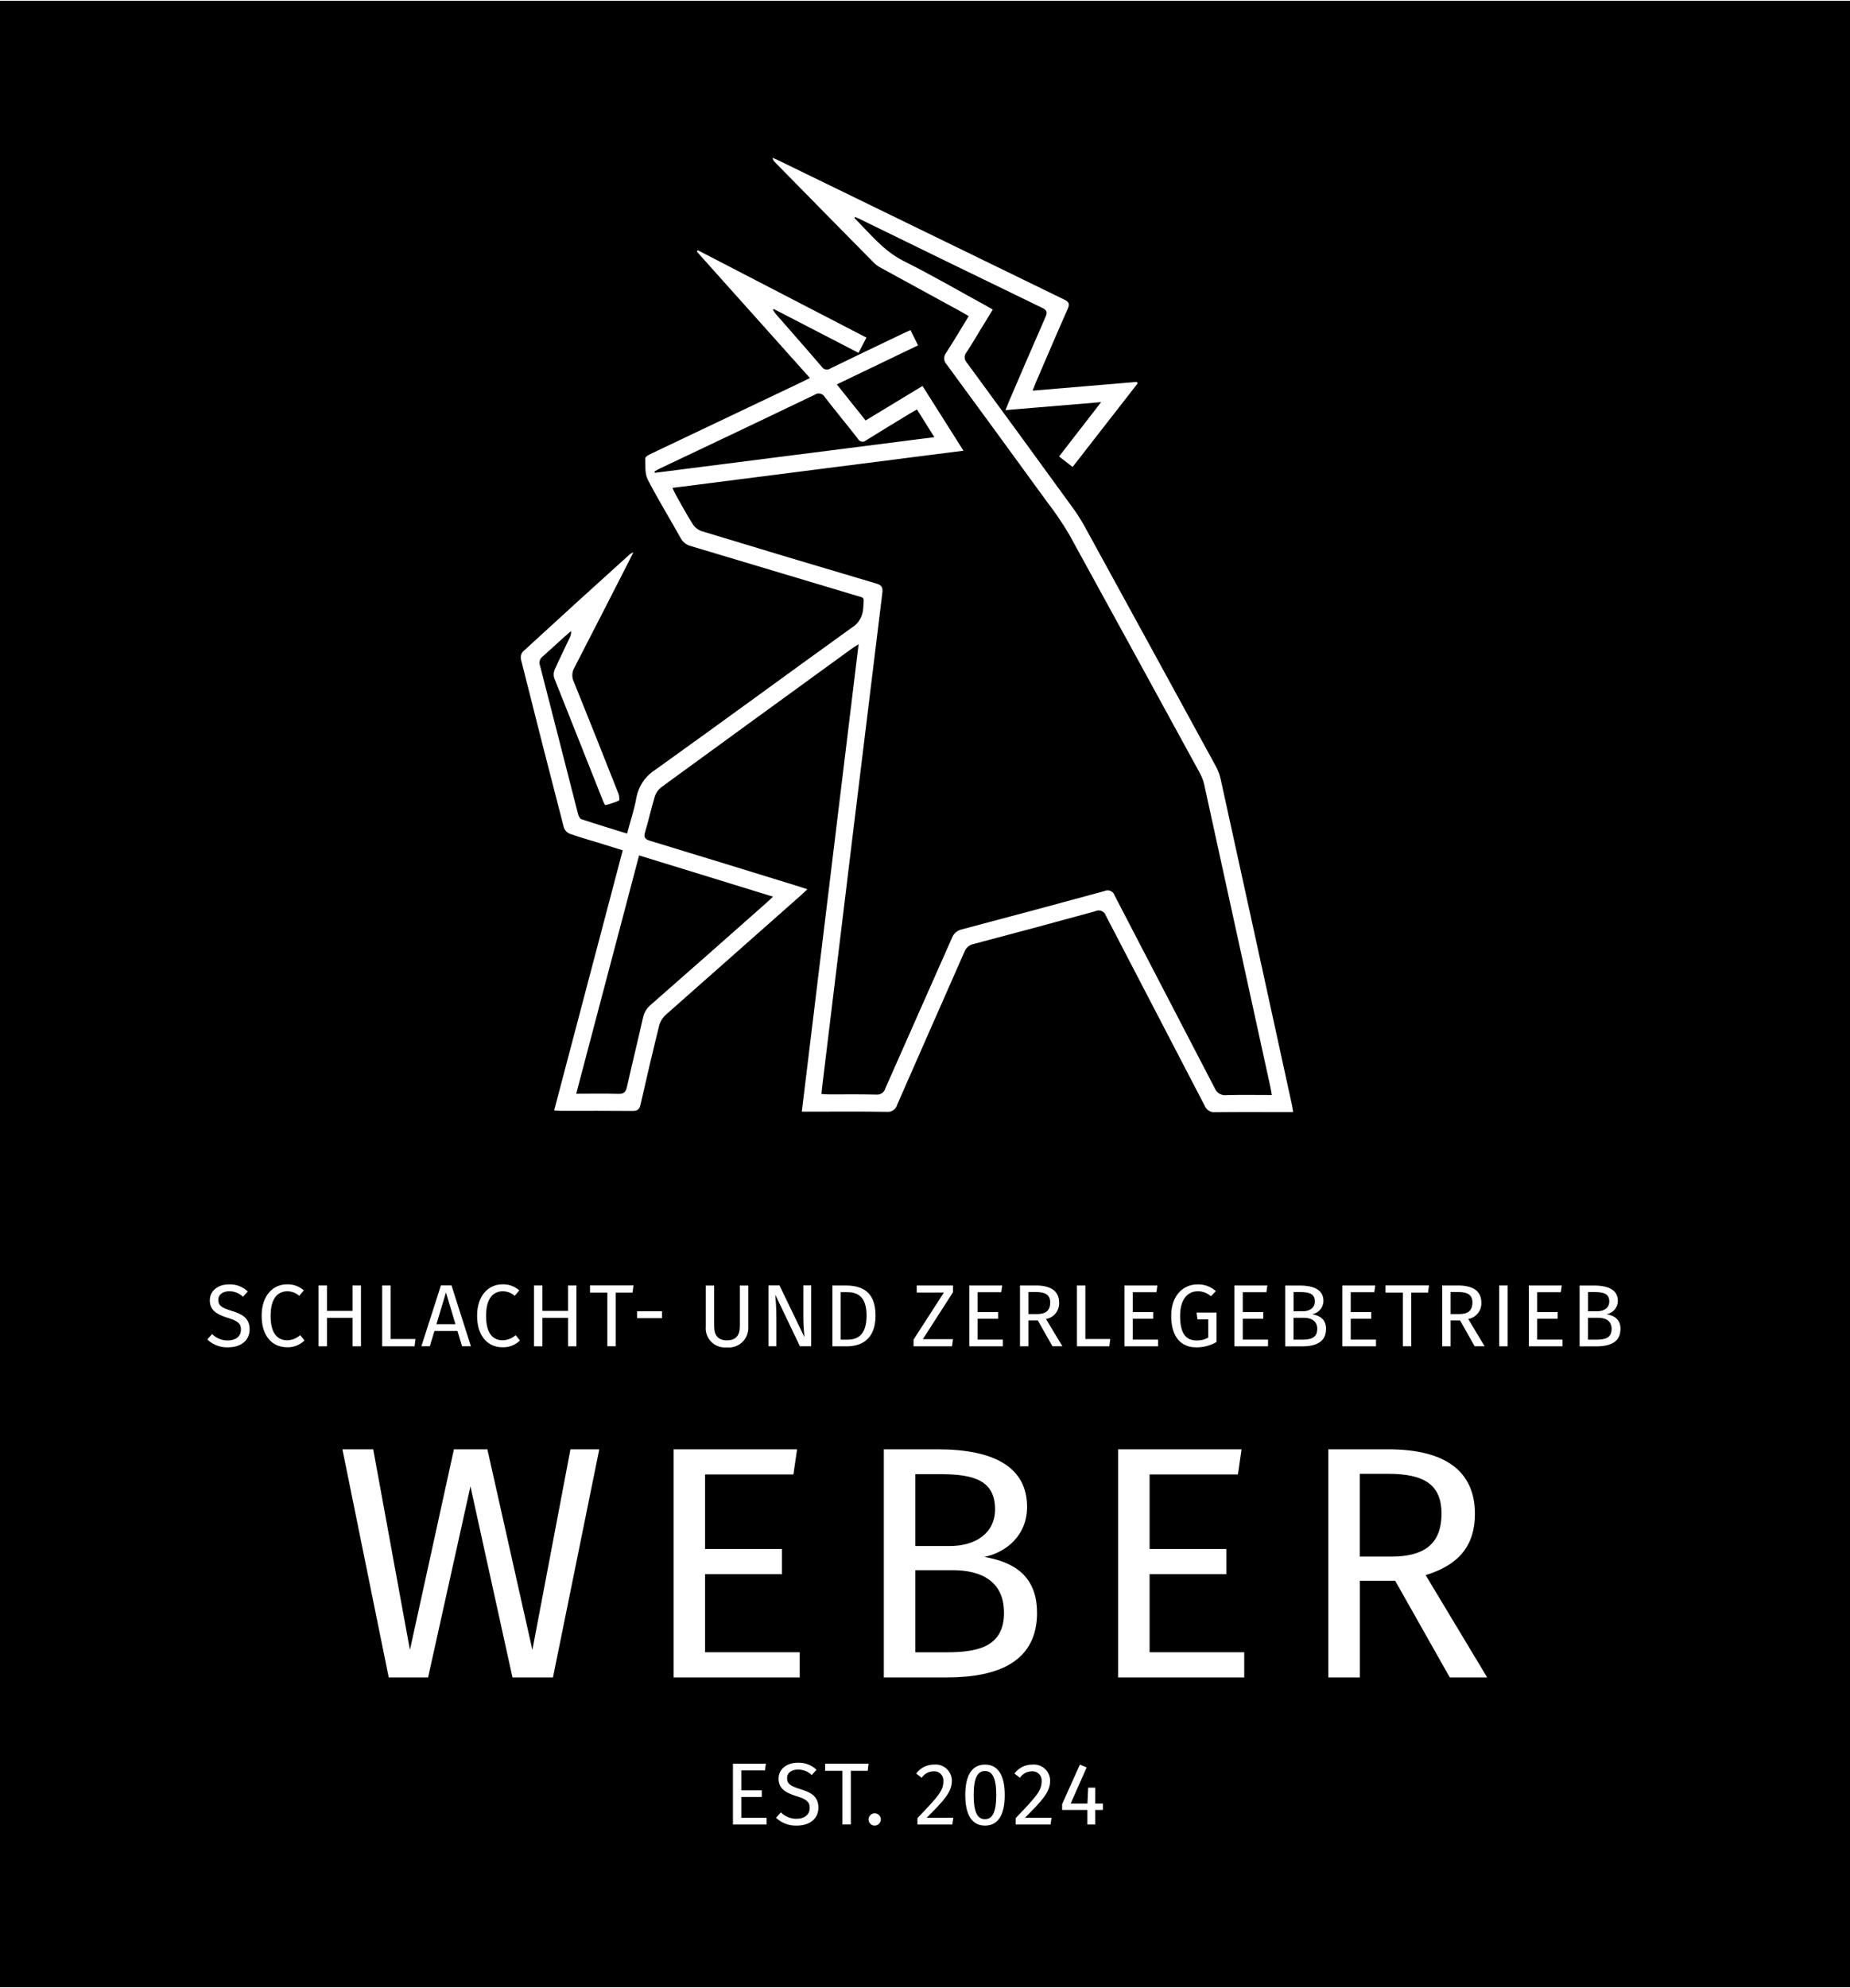
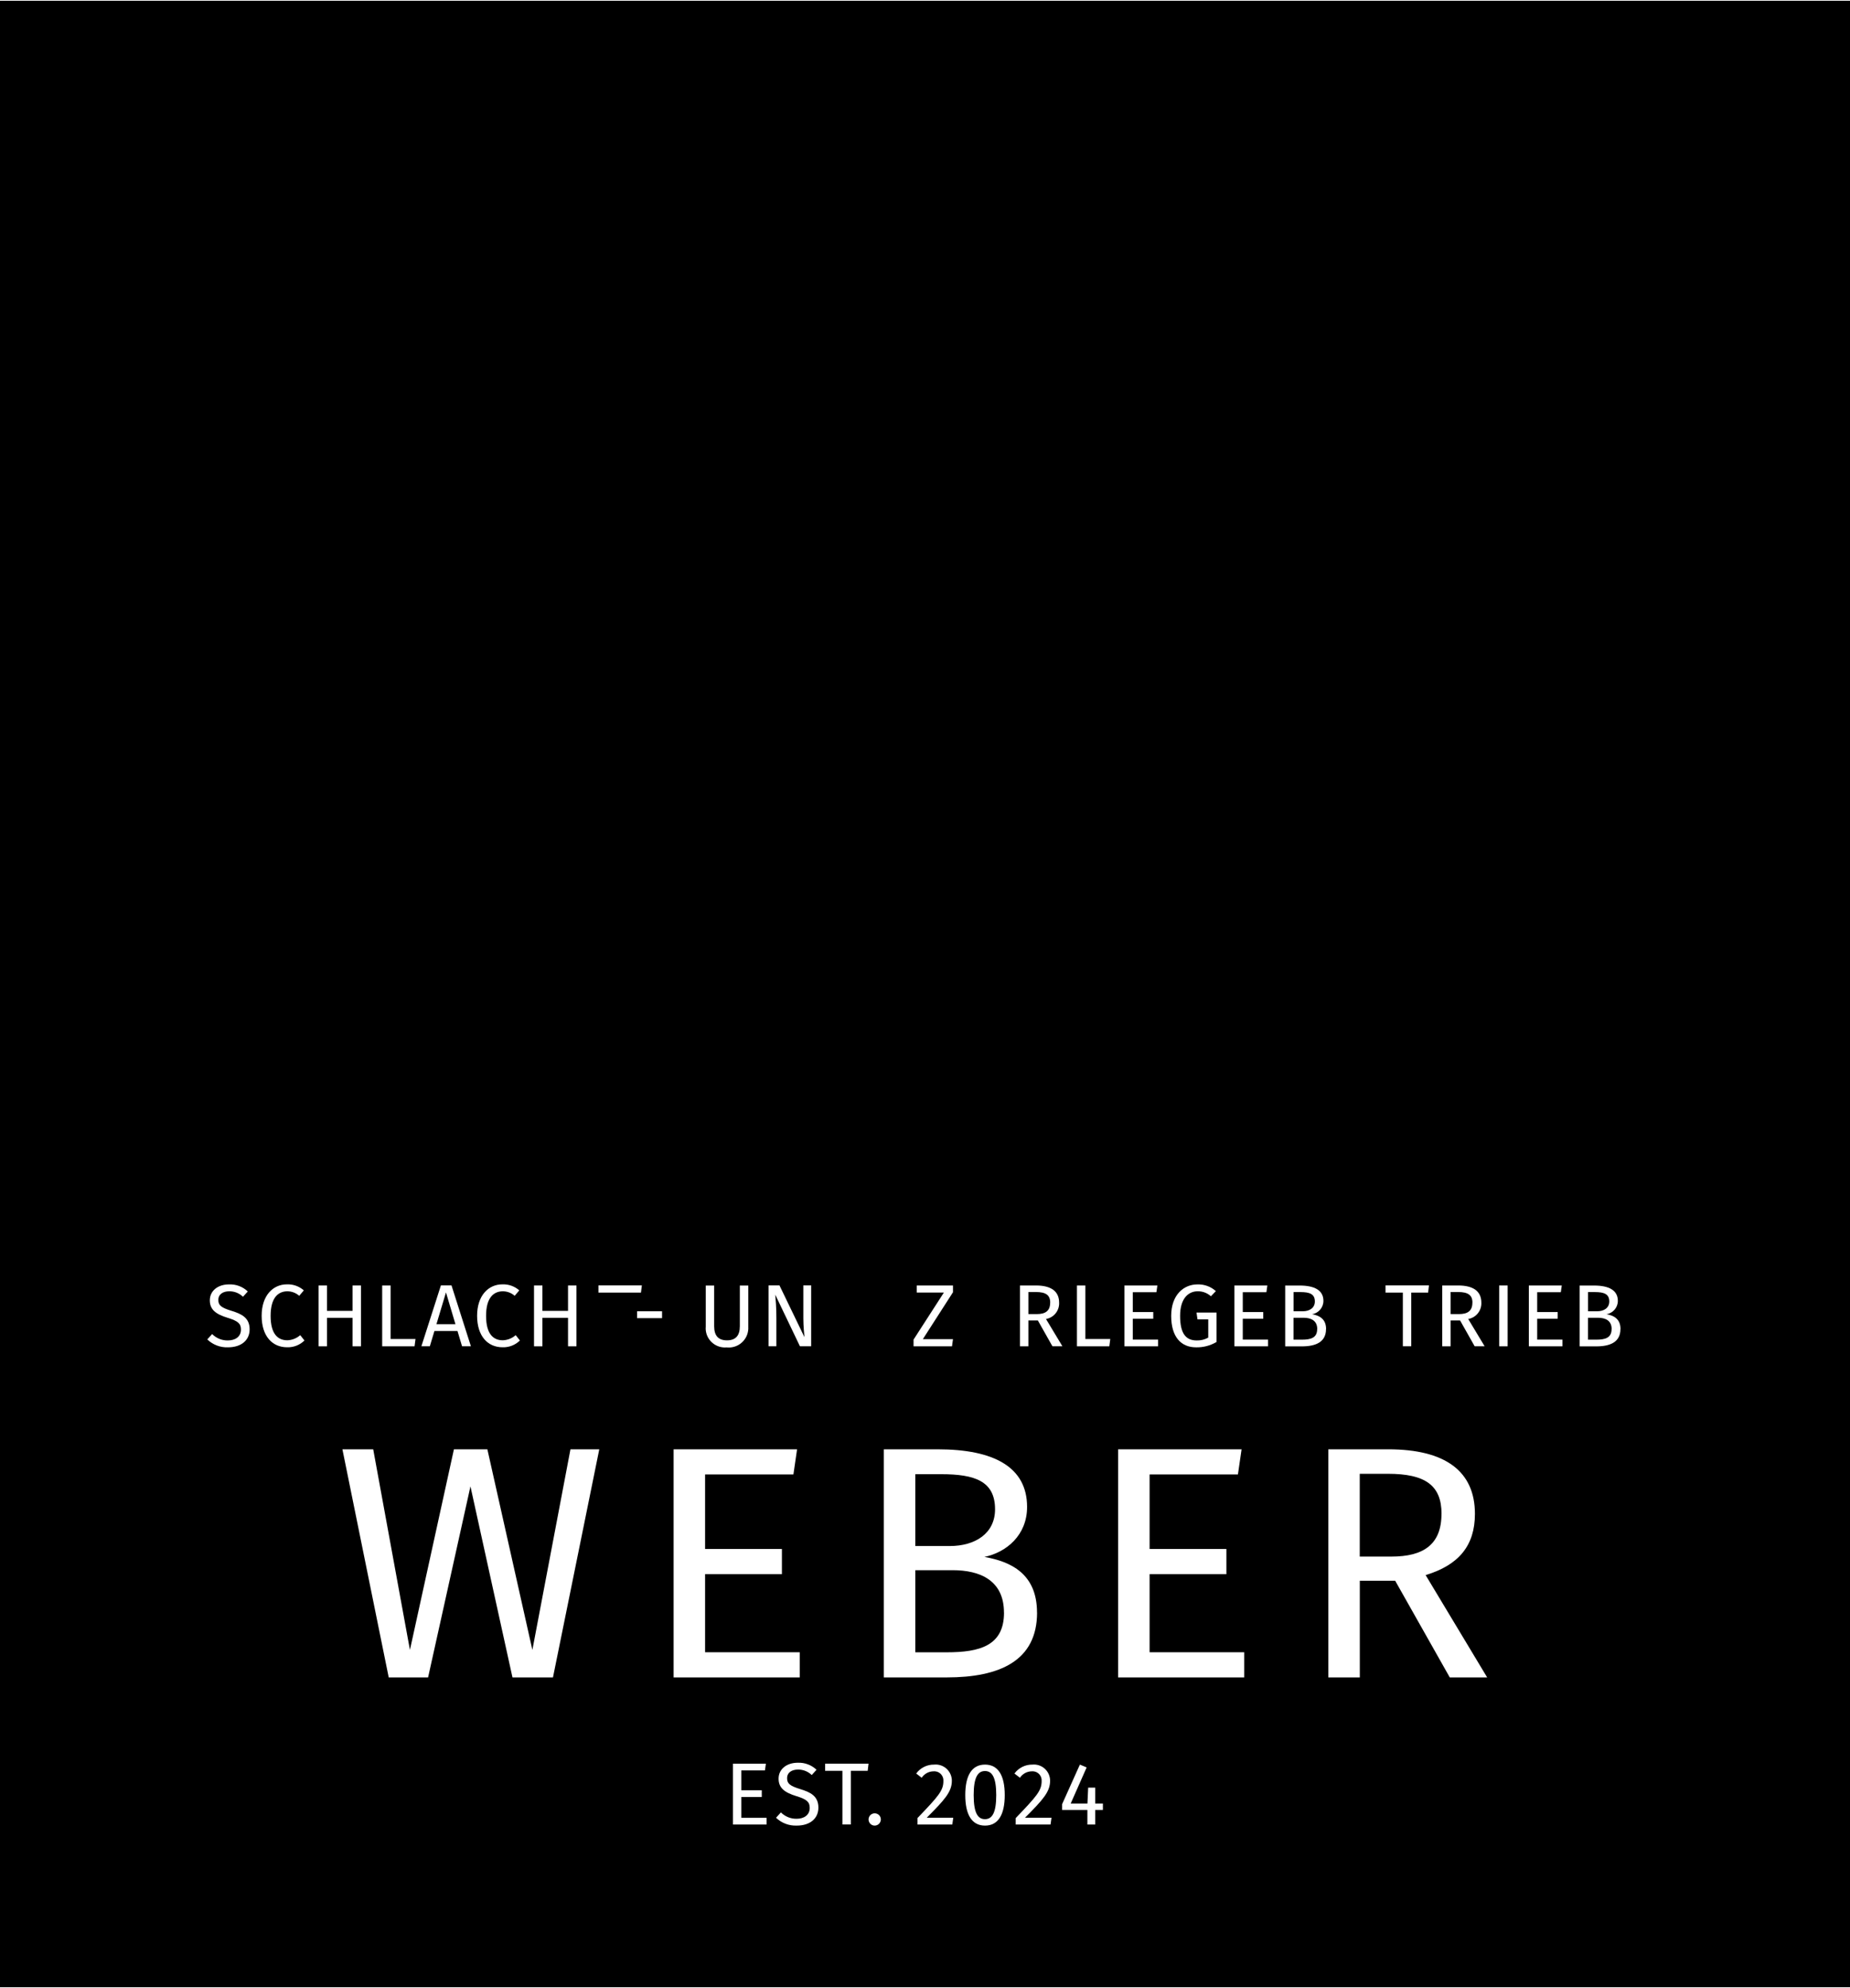
<svg xmlns="http://www.w3.org/2000/svg" id="a" viewBox="0 0 328 352" width="500" height="537">
  <defs>
    <style>.at{fill:none;}.au{fill:#fff;}.av{clip-path:url(#d);}</style>
    <clipPath id="d">
      <rect class="at" y="0" width="328" height="352" />
    </clipPath>
  </defs>
  <rect id="b" y="0" width="328" height="352" />
  <g id="c">
    <g class="av">
      <g id="e">
-         <path id="f" class="au" d="M225.49,193.9c-.11-.61-.16-1.01-.25-1.4-3.9-17.86-7.82-35.72-11.73-53.58-.16-.73-.43-1.43-.79-2.08-7.71-14.11-15.43-28.22-23.18-42.31-1.2-2.02-2.53-3.97-3.97-5.83-5.89-8.1-11.8-16.19-17.74-24.27-.55-.57-.58-1.46-.07-2.07,1.36-2.09,2.63-4.25,3.99-6.48-.48-.28-.85-.51-1.23-.72-4.76-2.6-9.52-5.2-14.28-7.8-.46-.24-.89-.54-1.27-.9-5.89-5.96-11.76-11.93-17.63-17.91-.2-.19-.33-.45-.37-.72,.36,.15,.73,.3,1.08,.47,16.88,8.22,33.76,16.44,50.64,24.65,.92,.44,.97,.84,.59,1.7-1.91,4.3-3.75,8.64-5.62,12.97-.17,.4-.32,.81-.58,1.47l18.45-1.55,.19,.24-11.55,14.83-2.4-1.86,7.46-9.63-16.96,1.42c.25-.63,.4-1.04,.57-1.44,2.16-5.01,4.31-10.03,6.51-15.03,.35-.79,.35-1.21-.54-1.64-10.84-5.25-21.67-10.51-32.49-15.81-.23-.11-.48-.2-.72-.31-.04,.1-.1,.2-.08,.22,2.73,2.73,5.11,5.79,8.72,7.6,4.95,2.47,9.74,5.26,14.6,7.91,.35,.19,.7,.41,1.18,.68l-2.31,3.77c-.78,1.28-1.52,2.58-2.36,3.81-.46,.55-.42,1.37,.1,1.87,6.31,8.59,12.59,17.2,18.86,25.83,.72,1,1.38,2.04,1.98,3.12,7.79,14.2,15.56,28.4,23.32,42.61,.37,.69,.64,1.43,.81,2.19,4.22,19.21,8.43,38.42,12.62,57.64,.09,.39,.14,.79,.24,1.36h-1.33c-4.15,0-8.3-.03-12.46,.02-.82,.09-1.6-.37-1.9-1.14-5.82-11.22-11.68-22.42-17.5-33.64-.22-.72-.98-1.13-1.7-.91-.07,.02-.15,.05-.21,.09-7.18,1.97-14.36,3.91-21.56,5.8-.73,.14-1.34,.65-1.61,1.35-3.97,9.04-7.98,18.06-11.93,27.1-.21,.84-1.01,1.39-1.87,1.29-4.52-.07-9.05-.03-13.58-.03h-1.47c3.36-27.61,6.7-55.08,10.07-82.84-.57,.37-.9,.57-1.22,.8-11.26,8.17-22.51,16.35-33.76,24.55-.54,.42-.95,1-1.16,1.66-.63,2.07-1.08,4.2-1.71,6.27-.29,.96-.03,1.29,.89,1.57,8.77,2.66,17.52,5.36,26.28,8.06,.46,.14,.91,.3,1.59,.52-.44,.41-.73,.71-1.05,.99-8.05,7.1-16.09,14.21-24.13,21.33-.53,.5-.91,1.14-1.09,1.85-1.15,4.64-2.25,9.3-3.3,13.97-.19,.85-.53,1.15-1.41,1.14-4.23-.04-8.45-.02-12.68-.02-.33,0-.66-.04-1.23-.07l12.16-46.09c-1.57-.49-3.02-.94-4.48-1.39-1.64-.51-3.3-.96-4.92-1.55-.49-.2-.86-.6-1.04-1.1-2.57-9.92-5.11-19.84-7.6-29.78-.1-.48,.01-.98,.32-1.37,6.31-5.79,12.64-11.56,19-17.29,.2-.13,.4-.24,.61-.34-.33,.67-.52,1.06-.72,1.45-3.25,6.36-6.49,12.72-9.77,19.06-.42,.75-.45,1.66-.08,2.43,2.68,6.62,5.32,13.25,7.94,19.9,.14,.36,.2,1.1,.06,1.17-.77,.35-1.57,.61-2.39,.8-.07,.02-.29-.39-.38-.63-2.91-7.29-5.81-14.59-8.7-21.89-.15-.48-.12-1,.08-1.47,.85-1.91,1.78-3.79,2.67-5.68,.19-.36,.28-.77,.23-1.17-.43,.37-.86,.73-1.28,1.11-1.25,1.13-2.48,2.28-3.74,3.39-.49,.35-.69,.99-.49,1.56,2.26,8.76,4.49,17.53,6.74,26.29,.09,.36,.31,.88,.59,.98,2.65,.88,5.33,1.69,8.12,2.55,.58-2.19,1.27-4.22,1.64-6.3,.38-2.09,1.62-3.92,3.42-5.04,11.62-8.31,23.13-16.77,34.73-25.11,1.25-.74,2.03-2.07,2.08-3.52,.1-2.06,.41-1.7-1.49-2.27-9.71-2.92-19.42-5.82-29.13-8.72-.76-.2-1.39-.71-1.75-1.4-1.93-3.46-4.02-6.84-5.83-10.36-.55-1.07-.41-2.51-.45-3.79,0-.25,.6-.59,.98-.77,8.88-4.23,17.76-8.45,26.65-12.67,.43-.21,.86-.43,1.56-.78l-20.04-22.39,.16-.25,29.91,15.49-1.41,2.7-15.02-7.77-.15,.14c.13,.23,.27,.44,.43,.65,2.75,3.16,5.53,6.29,8.25,9.47,.32,.49,.98,.62,1.47,.3,.02-.01,.04-.03,.06-.04,4.31-2.09,8.62-4.16,12.94-6.22,.37-.18,.74-.33,1.24-.55l1.34,2.69-14.4,6.92,5.1,6.39,10.09-6.11,7.26,11.47-51.6,6.59c.23,.48,.38,.84,.57,1.18,.99,1.76,1.95,3.54,3.03,5.24,.37,.57,.92,1.01,1.57,1.24,10.31,3.14,20.62,6.23,30.95,9.28,1.01,.3,1.22,.71,1.09,1.72-3.56,28.99-7.09,57.98-10.6,86.97-.07,.55-.12,1.1-.19,1.77,.51,.03,.91,.08,1.3,.08,2.8,0,5.61-.04,8.41,.03,.75,.08,1.45-.4,1.63-1.13,3.92-8.9,7.89-17.77,11.81-26.66,.29-.77,.96-1.33,1.76-1.49,8.42-2.23,16.84-4.49,25.24-6.78,.64-.32,1.42-.07,1.75,.57,.03,.07,.06,.13,.08,.21,5.9,11.39,11.85,22.75,17.75,34.14,.33,.84,1.19,1.35,2.08,1.23,2.6-.07,5.22-.02,8.02-.02m-112.16-42.46l-11.15,42.24c2.68,0,5.1-.05,7.51,.02,.95,.03,1.28-.34,1.48-1.22,.92-4.08,1.92-8.15,2.84-12.23,.18-.91,.67-1.73,1.38-2.33,6.89-6.03,13.76-12.09,20.61-18.16,.32-.28,.61-.58,1.07-1.01l-23.75-7.31m49.28-79.03c-.46,.27-.81,.46-1.16,.67-2.62,1.59-5.24,3.17-7.84,4.8-.37,.35-.95,.34-1.31-.03-.07-.07-.12-.15-.16-.23-1.93-2.47-3.94-4.89-5.86-7.37-.32-.61-1.07-.84-1.67-.52-.06,.03-.12,.07-.18,.11-9.13,4.38-18.28,8.73-27.44,13.06-.32,.15-.62,.34-.93,.51l.07,.24,49.56-6.32-3.09-4.92" />
        <path id="g" class="au" d="M43.93,228.71l-.85,.94c-.65-.63-1.52-.98-2.43-.97-1.08,0-1.94,.5-1.94,1.53,0,.91,.42,1.35,2.36,1.94,1.72,.53,3.19,1.2,3.19,3.27,0,1.88-1.42,3.19-3.85,3.19-1.36,.05-2.68-.46-3.66-1.4l.86-.95c.74,.74,1.74,1.15,2.79,1.13,1.27,0,2.32-.63,2.32-1.92,0-1.05-.5-1.52-2.33-2.08-2.1-.64-3.19-1.44-3.19-3.11s1.41-2.82,3.4-2.82c1.24-.05,2.44,.4,3.33,1.25" />
        <path id="h" class="au" d="M53.86,228.53l-.81,.95c-.57-.51-1.31-.79-2.08-.8-1.63,0-2.99,1.1-2.99,4.35s1.3,4.33,2.97,4.33c.84-.03,1.65-.35,2.28-.91l.75,.95c-.82,.8-1.93,1.24-3.08,1.2-2.61,0-4.51-1.96-4.51-5.58s2.03-5.57,4.48-5.57c1.1-.04,2.17,.34,2.99,1.06" />
        <path id="i" class="au" d="M57.97,233.38v5.05h-1.49v-10.78h1.49v4.5h4.54v-4.5h1.49v10.78h-1.49v-5.05h-4.54Z" />
        <path id="j" class="au" d="M73.67,237.13l-.17,1.3h-5.74v-10.78h1.49v9.48h4.42Z" />
        <path id="k" class="au" d="M77.02,235.72l-.81,2.7h-1.5l3.46-10.78h1.88l3.44,10.78h-1.57l-.81-2.7h-4.09Zm2.05-6.84l-1.69,5.63h3.37l-1.68-5.63Z" />
        <path id="l" class="au" d="M92.06,228.53l-.81,.95c-.57-.51-1.31-.79-2.08-.8-1.63,0-2.99,1.1-2.99,4.35s1.3,4.33,2.97,4.33c.84-.03,1.65-.35,2.28-.91l.75,.95c-.82,.8-1.93,1.24-3.08,1.2-2.61,0-4.51-1.96-4.51-5.58s2.03-5.57,4.48-5.57c1.1-.04,2.17,.34,2.99,1.06" />
        <path id="m" class="au" d="M96.17,233.38v5.05h-1.49v-10.78h1.49v4.5h4.54v-4.5h1.49v10.78h-1.49v-5.05h-4.54Z" />
-         <path id="n" class="au" d="M109.17,228.91v9.51h-1.49v-9.51h-3.07v-1.27h7.7l-.16,1.27h-2.99Z" />
+         <path id="n" class="au" d="M109.17,228.91v9.51v-9.51h-3.07v-1.27h7.7l-.16,1.27h-2.99Z" />
        <rect id="o" class="au" x="112.95" y="232.22" width="4.43" height="1.22" />
        <path id="p" class="au" d="M128.88,238.62c-1.88,.19-3.56-1.17-3.75-3.05-.02-.2-.02-.4,0-.59v-7.32h1.49v7.21c0,1.67,.73,2.5,2.27,2.5s2.28-.83,2.28-2.5v-7.21h1.5v7.32c.11,1.91-1.34,3.54-3.25,3.66-.18,.01-.36,0-.54-.01" />
        <path id="q" class="au" d="M141.83,238.43l-4.38-9.15c.08,.89,.2,2.2,.2,4.2v4.94h-1.39v-10.78h1.94l4.43,9.17c-.03-.25-.2-1.97-.2-3.29v-5.88h1.39v10.78h-1.99Z" />
-         <path id="r" class="au" d="M155.23,232.99c0,4.4-2.74,5.44-5.07,5.44h-2.58v-10.78h2.25c2.75,0,5.4,.86,5.4,5.33m-6.17,4.27h1.2c1.69,0,3.38-.72,3.38-4.27s-1.77-4.15-3.49-4.15h-1.1v8.42Z" />
        <path id="s" class="au" d="M163.62,237.16h5.34l-.17,1.27h-6.82v-1.19l5.38-8.34h-4.82v-1.25h6.43v1.2l-5.34,8.31Z" />
-         <path id="t" class="au" d="M173.33,228.84v3.52h3.63v1.19h-3.63v3.69h4.48v1.19h-5.96v-10.78h5.84l-.17,1.19h-4.18Z" />
        <path id="u" class="au" d="M182.33,233.86v4.57h-1.49v-10.78h2.83c2.69,0,4.11,1.03,4.11,3.05,.06,1.41-.94,2.65-2.33,2.89l2.91,4.83h-1.77l-2.58-4.57h-1.68Zm3.87-3.16c0-1.34-.77-1.89-2.54-1.89h-1.33v3.91h1.5c1.5,0,2.36-.56,2.36-2.02" />
        <path id="v" class="au" d="M196.85,237.13l-.17,1.3h-5.74v-10.78h1.49v9.48h4.43Z" />
        <path id="w" class="au" d="M200.84,228.84v3.52h3.63v1.19h-3.63v3.69h4.48v1.19h-5.96v-10.78h5.84l-.17,1.19h-4.18Z" />
        <path id="x" class="au" d="M215.57,228.65l-.88,.91c-.65-.59-1.49-.9-2.36-.88-1.55,0-3.1,1.17-3.1,4.35s1.05,4.36,2.94,4.36c.72,.02,1.42-.15,2.05-.5v-3.24h-1.91l-.17-1.2h3.55v5.21c-1.1,.65-2.36,.98-3.63,.95-2.68,0-4.41-1.86-4.41-5.58s2.22-5.57,4.65-5.57c1.2-.04,2.38,.38,3.27,1.19" />
        <path id="y" class="au" d="M220.34,228.84v3.52h3.63v1.19h-3.63v3.69h4.48v1.19h-5.96v-10.78h5.84l-.17,1.19h-4.18Z" />
        <path id="a`" class="au" d="M235.1,235.37c0,2.28-1.77,3.07-4.27,3.07h-2.97v-10.78h2.55c2.66,0,4.23,.84,4.23,2.72,0,1.18-.86,2.18-2.02,2.36,1.25,.22,2.49,.8,2.49,2.63m-5.76-3.15h1.63c1.2,0,2.14-.59,2.14-1.74,0-1.33-.95-1.66-2.55-1.66h-1.22v3.4Zm4.19,3.15c0-1.52-1.13-2-2.43-2h-1.77v3.88h1.49c1.56,0,2.7-.31,2.7-1.88" />
-         <path id="aa" class="au" d="M239.48,228.84v3.52h3.63v1.19h-3.63v3.69h4.48v1.19h-5.97v-10.78h5.84l-.17,1.19h-4.17Z" />
        <path id="ab" class="au" d="M250.21,228.91v9.51h-1.49v-9.51h-3.07v-1.27h7.7l-.15,1.27h-2.99Z" />
        <path id="ac" class="au" d="M257.19,233.86v4.57h-1.49v-10.78h2.83c2.69,0,4.11,1.03,4.11,3.05,.06,1.41-.94,2.65-2.33,2.89l2.91,4.83h-1.77l-2.58-4.57h-1.68Zm3.87-3.16c0-1.34-.77-1.89-2.54-1.89h-1.33v3.91h1.5c1.5,0,2.36-.56,2.36-2.02" />
        <rect id="ad" class="au" x="265.8" y="227.65" width="1.5" height="10.78" />
        <path id="ae" class="au" d="M272.54,228.84v3.52h3.63v1.19h-3.63v3.69h4.48v1.19h-5.96v-10.78h5.84l-.17,1.19h-4.18Z" />
        <path id="af" class="au" d="M287.3,235.37c0,2.28-1.77,3.07-4.27,3.07h-2.97v-10.78h2.55c2.66,0,4.23,.84,4.23,2.72,0,1.18-.86,2.18-2.02,2.36,1.25,.22,2.49,.8,2.49,2.63m-5.76-3.15h1.63c1.2,0,2.14-.59,2.14-1.74,0-1.33-.95-1.66-2.55-1.66h-1.22v3.4Zm4.19,3.15c0-1.52-1.13-2-2.43-2h-1.77v3.88h1.49c1.56,0,2.7-.31,2.7-1.88" />
        <path id="ag" class="au" d="M90.86,297.1l-7.45-33.85-7.51,33.85h-6.98l-8.21-40.42h5.46l6.51,35.55,7.8-35.55h5.93l7.98,35.55,6.75-35.55h5.11l-8.21,40.42h-7.17Z" />
        <path id="ah" class="au" d="M125.01,261.14v13.2h13.62v4.46h-13.62v13.84h16.78v4.46h-22.36v-40.42h21.89l-.65,4.46h-15.67Z" />
        <path id="ai" class="au" d="M183.87,285.6c0,8.57-6.63,11.5-16.02,11.5h-11.15v-40.42h9.56c9.98,0,15.84,3.17,15.84,10.21,0,4.99-3.64,8.04-7.57,8.86,4.7,.82,9.33,2.99,9.33,9.86m-21.59-11.79h6.11c4.52,0,8.04-2.23,8.04-6.51,0-4.99-3.58-6.22-9.56-6.22h-4.58v12.73Zm15.73,11.79c0-5.69-4.22-7.51-9.09-7.51h-6.63v14.55h5.58c5.87,0,10.15-1.17,10.15-7.04" />
        <path id="aj" class="au" d="M203.82,261.14v13.2h13.62v4.46h-13.62v13.84h16.78v4.46h-22.36v-40.42h21.89l-.65,4.46h-15.67Z" />
        <path id="ak" class="au" d="M241.09,279.97v17.13h-5.58v-40.42h10.62c10.09,0,15.37,3.87,15.37,11.44,0,5.69-2.93,9.09-8.74,10.85l10.91,18.13h-6.63l-9.68-17.13h-6.28Zm14.49-11.85c0-5.05-2.88-7.1-9.51-7.1h-4.99v14.67h5.63c5.63,0,8.86-2.11,8.86-7.57" />
        <path id="al" class="au" d="M131.43,313.58v3.52h3.63v1.19h-3.63v3.69h4.48v1.19h-5.96v-10.78h5.84l-.17,1.19h-4.18Z" />
        <path id="am" class="au" d="M144.77,313.46l-.85,.94c-.65-.63-1.52-.98-2.43-.97-1.08,0-1.94,.5-1.94,1.53,0,.91,.42,1.35,2.36,1.94,1.72,.53,3.19,1.2,3.19,3.27,0,1.88-1.42,3.19-3.85,3.19-1.36,.05-2.68-.45-3.66-1.39l.86-.95c.74,.74,1.74,1.15,2.79,1.13,1.27,0,2.32-.63,2.32-1.92,0-1.05-.5-1.52-2.33-2.08-2.1-.64-3.19-1.44-3.19-3.11s1.41-2.82,3.4-2.82c1.24-.05,2.44,.4,3.33,1.25" />
        <path id="an" class="au" d="M150.85,313.65v9.51h-1.49v-9.51h-3.07v-1.27h7.7l-.15,1.27h-2.99Z" />
        <path id="ao" class="au" d="M156.17,322.26c0,.6-.48,1.09-1.08,1.1s-1.09-.48-1.1-1.08c0-.6,.48-1.09,1.08-1.1,.6,0,1.09,.47,1.1,1.06v.02" />
        <path id="ap" class="au" d="M168.76,315.41c0,1.96-1.25,3.35-4.46,6.56h4.71l-.17,1.2h-6.18v-1.14c3.69-3.85,4.6-4.85,4.6-6.55,.07-.89-.59-1.67-1.48-1.74-.08,0-.16,0-.24,0-.86,0-1.65,.43-2.13,1.14l-.97-.75c.74-1.01,1.92-1.6,3.18-1.58,1.58-.15,2.98,1.01,3.13,2.6,0,.09,.01,.18,.01,.27" />
        <path id="aq" class="au" d="M178.14,317.95c0,3.47-1.16,5.41-3.5,5.41s-3.5-1.94-3.5-5.41,1.16-5.4,3.5-5.4,3.5,1.94,3.5,5.4m-5.51,0c0,3.08,.69,4.27,2,4.27s2-1.19,2-4.27-.7-4.26-2-4.26-2,1.19-2,4.26" />
        <path id="ar" class="au" d="M186.18,315.41c0,1.96-1.25,3.35-4.46,6.56h4.71l-.17,1.2h-6.18v-1.14c3.69-3.85,4.6-4.85,4.6-6.55,.07-.89-.59-1.67-1.48-1.74-.08,0-.16,0-.24,0-.86,0-1.65,.43-2.13,1.14l-.97-.75c.74-1.01,1.92-1.6,3.18-1.58,1.58-.15,2.98,1.01,3.13,2.6,0,.09,.01,.18,.01,.27" />
        <path id="as" class="au" d="M194.18,320.59v2.58h-1.39v-2.58h-4.48v-1.03l3.15-7.01,1.2,.5-2.83,6.4h2.97l.13-2.82h1.25v2.82h1.36v1.14h-1.35Z" />
      </g>
    </g>
  </g>
</svg>